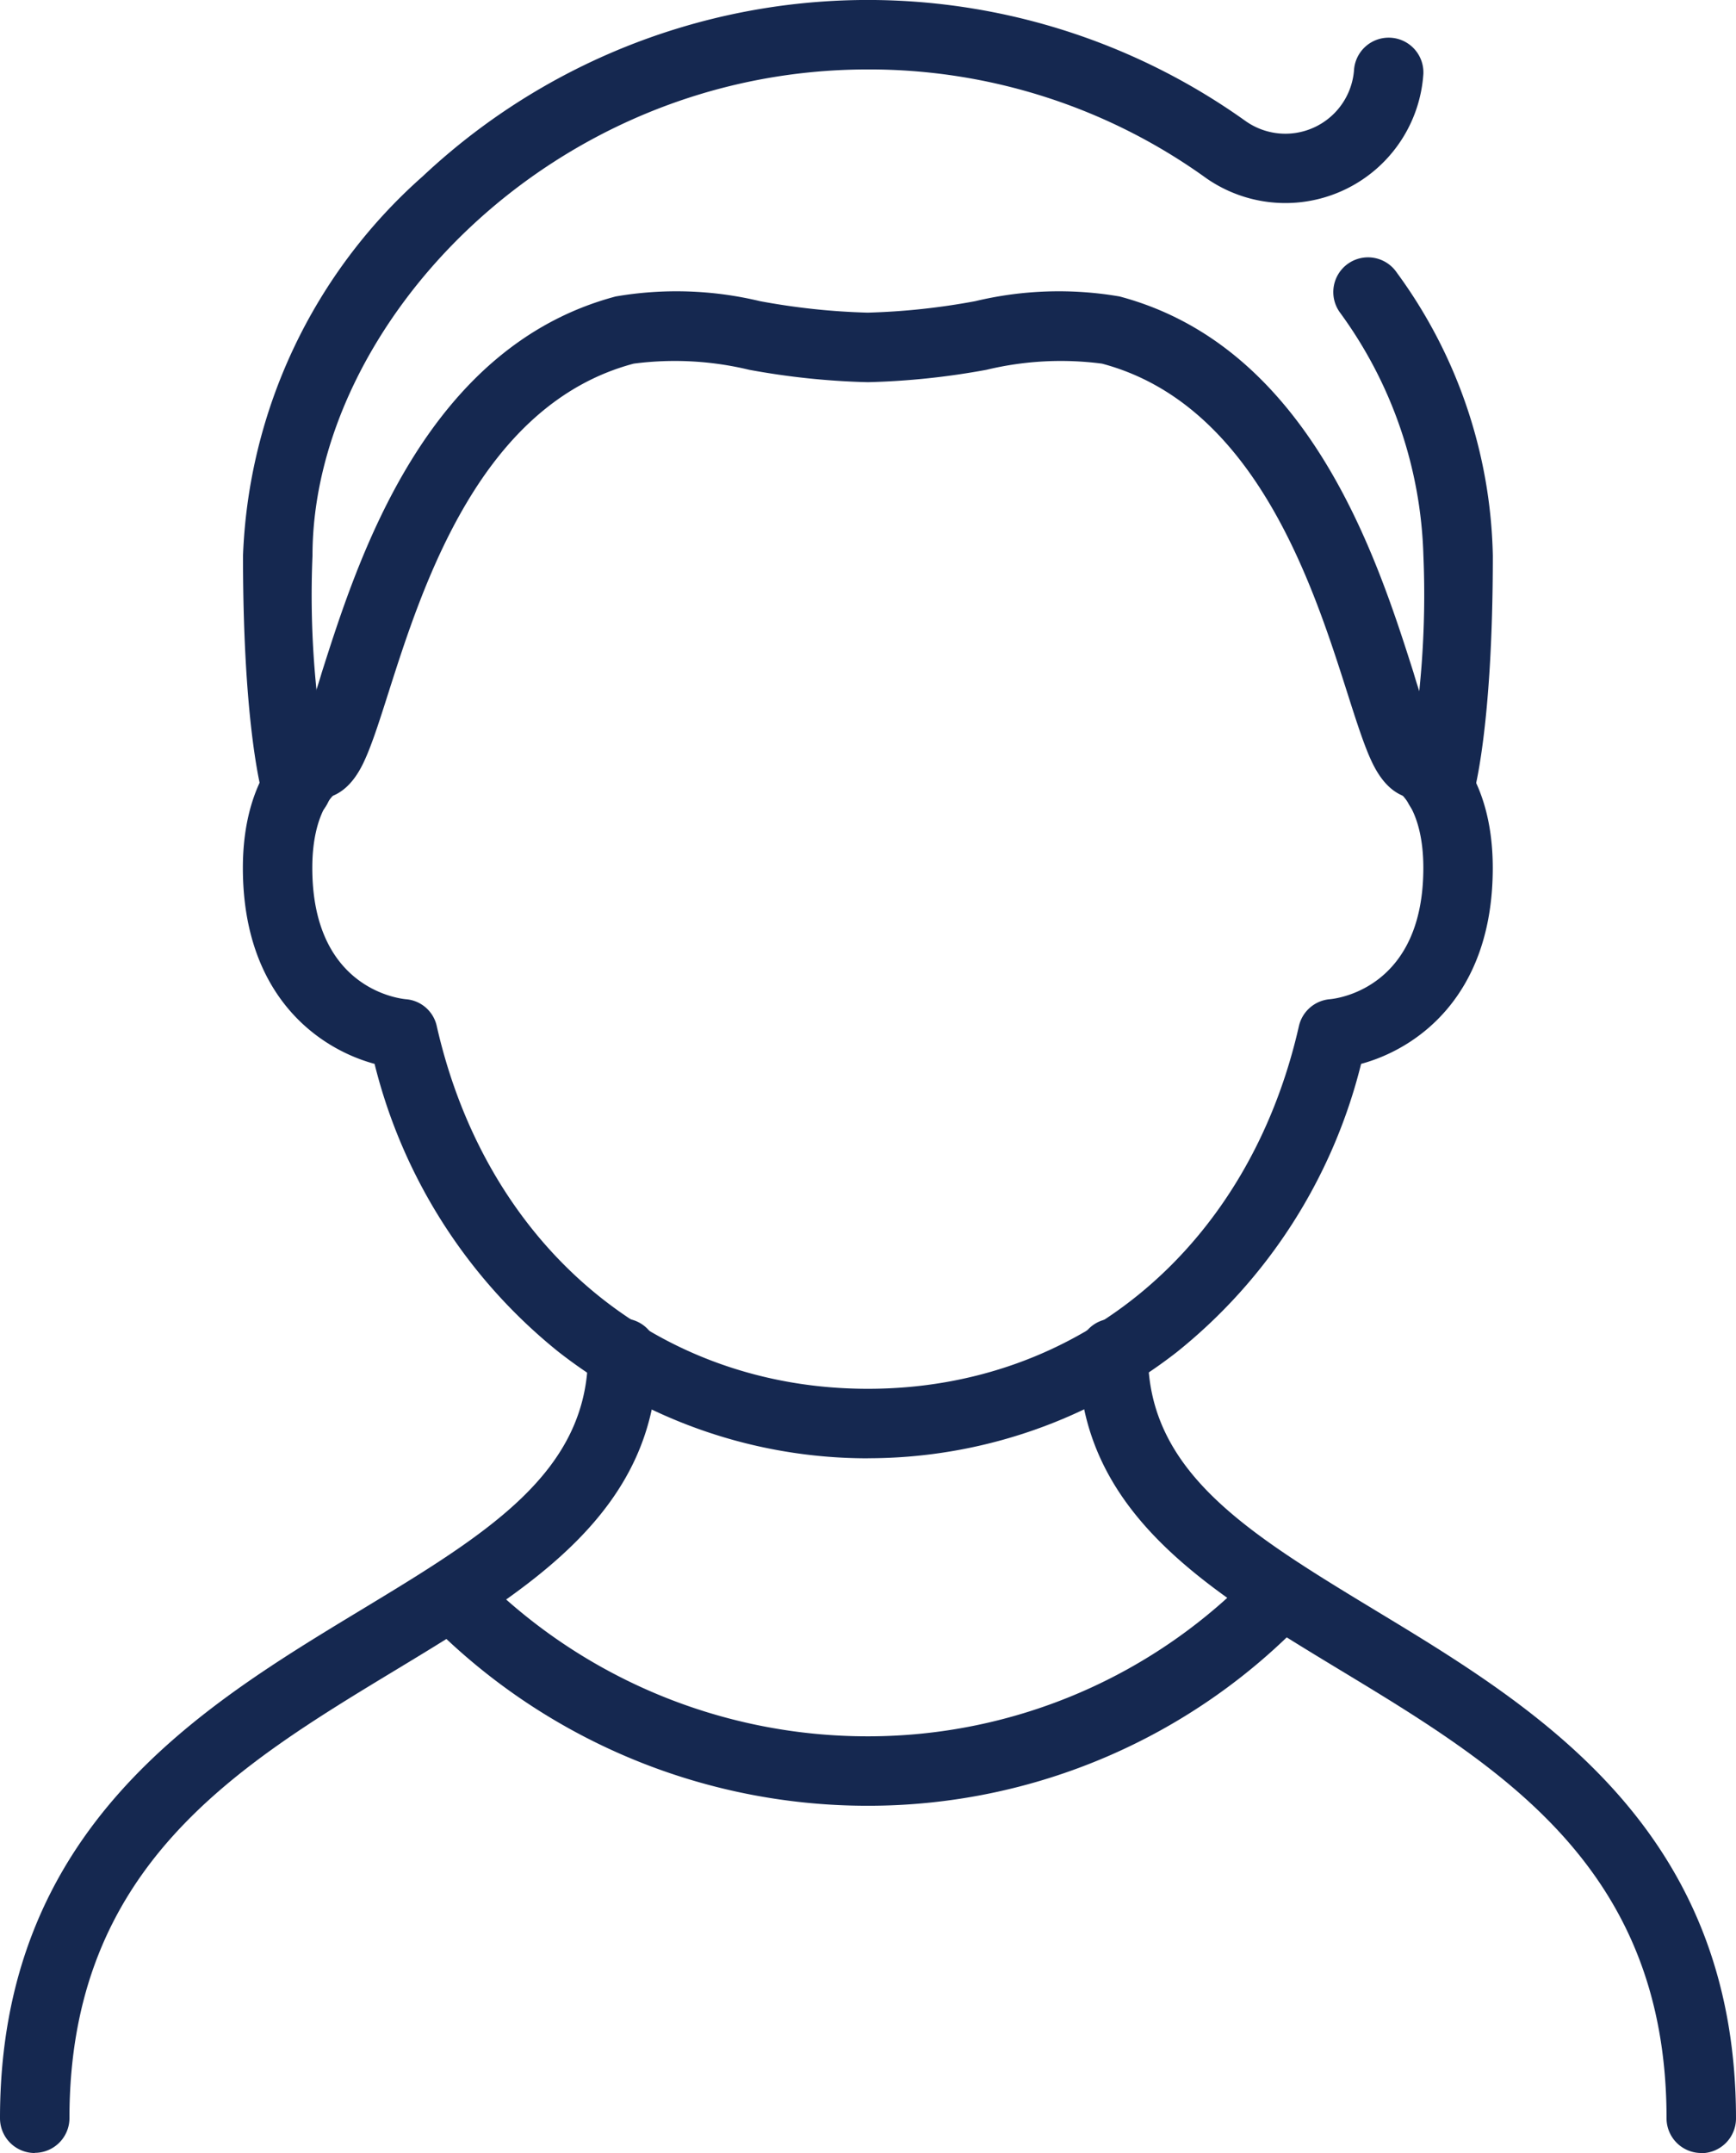
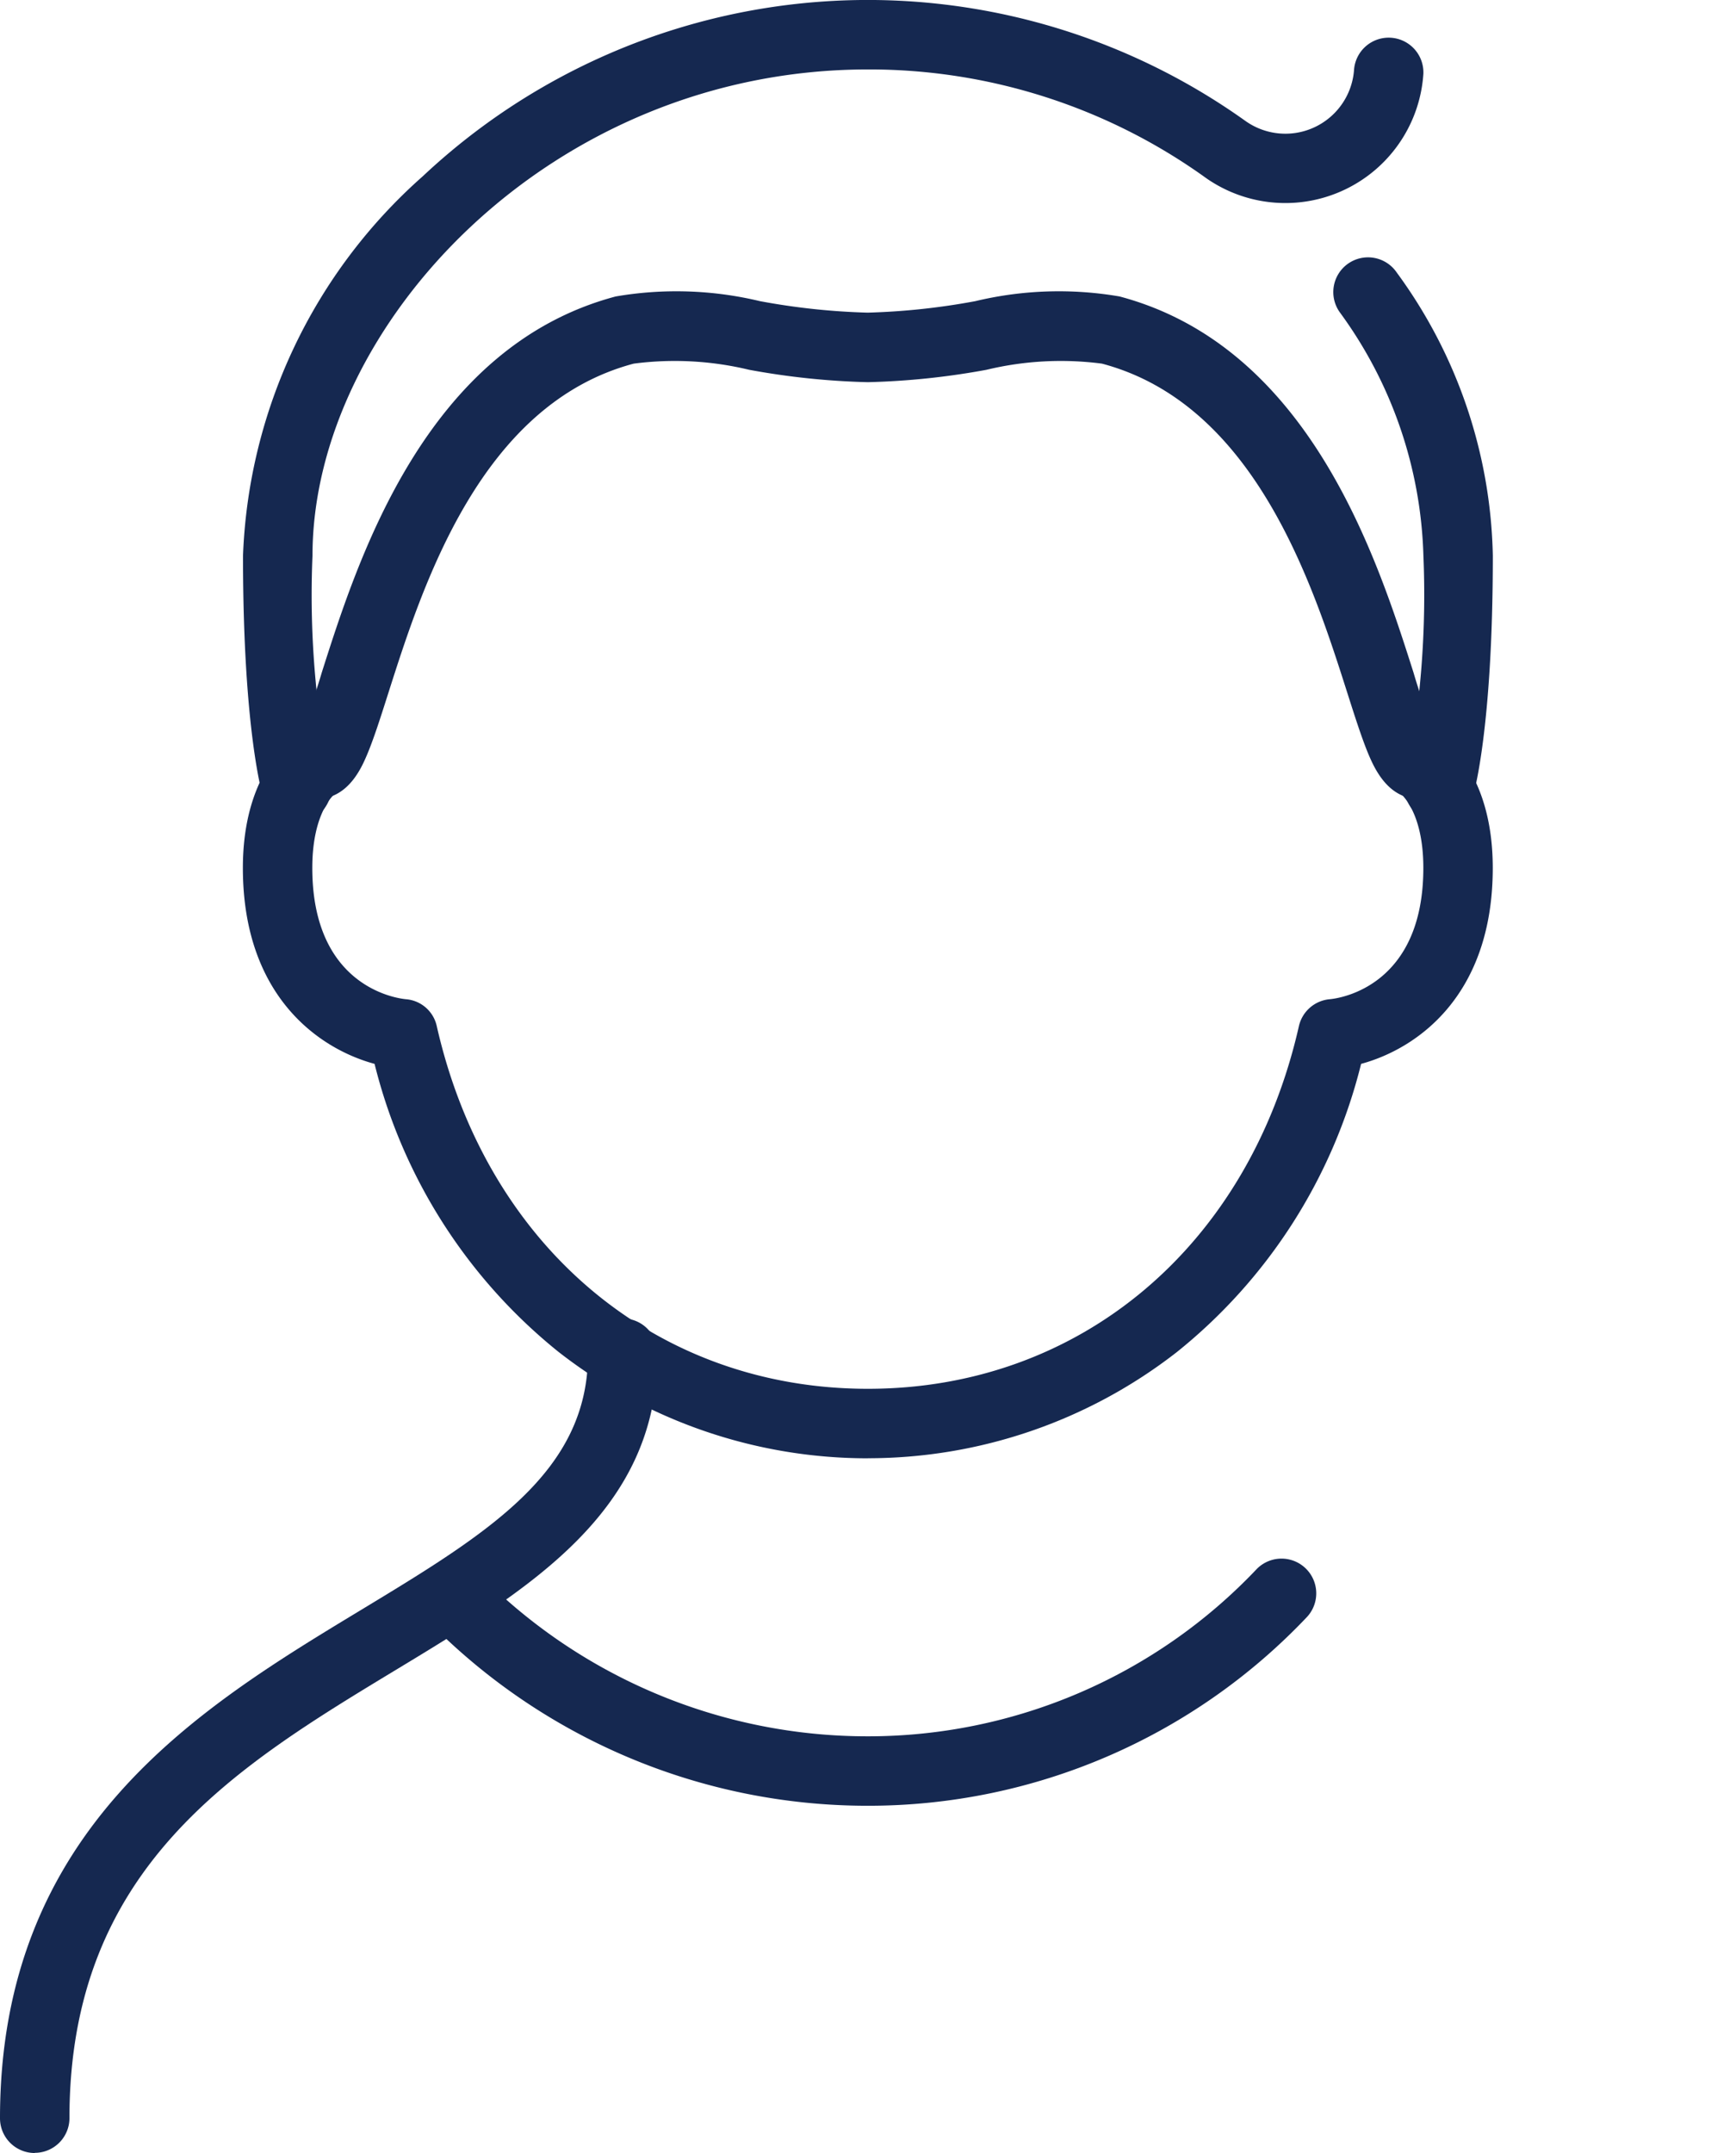
<svg xmlns="http://www.w3.org/2000/svg" id="Group_4783" data-name="Group 4783" width="52.136" height="64.648" viewBox="0 0 52.136 64.648">
  <path id="Path_50466" data-name="Path 50466" d="M74.769,190.9a15.085,15.085,0,0,1-9.3-3.2,16.046,16.046,0,0,1-5.519-8.644c-1.679-.454-3.955-2.045-3.955-5.884,0-2.914,1.512-3.915,1.684-4.02l1.081,1.783a.282.282,0,0,0,.036-.023c-.029.021-.716.546-.716,2.26,0,3.567,2.523,3.915,2.811,3.943a1.031,1.031,0,0,1,.927.808c1.5,6.615,6.583,10.89,12.946,10.89s11.445-4.274,12.946-10.89a1.043,1.043,0,0,1,.937-.809c.278-.027,2.8-.375,2.8-3.942,0-1.714-.687-2.238-.716-2.26a.282.282,0,0,0,.036.023l1.081-1.783c.172.1,1.684,1.106,1.684,4.02,0,3.84-2.276,5.43-3.954,5.884a16.03,16.03,0,0,1-5.541,8.66,15.094,15.094,0,0,1-9.273,3.182" transform="translate(-48.701 -147.111)" fill="#152850" />
  <path id="Path_50467" data-name="Path 50467" d="M310.489,76.367a1.043,1.043,0,0,1-1-1.351,28.049,28.049,0,0,0,.516-6.66,12.972,12.972,0,0,0-2.507-7.3,1.043,1.043,0,1,1,1.706-1.2,14.859,14.859,0,0,1,2.886,8.5c0,5.246-.584,7.2-.609,7.276a1.043,1.043,0,0,1-1,.735" transform="translate(-267.257 -51.673)" fill="#152850" />
  <path id="Path_50468" data-name="Path 50468" d="M99.2,82.2c-.938,0-1.344-.952-1.5-1.31-.2-.474-.405-1.112-.64-1.85-1.035-3.248-2.767-8.685-7.376-9.908a9.541,9.541,0,0,0-3.468.185,22.548,22.548,0,0,1-3.563.372,22.547,22.547,0,0,1-3.563-.372,9.541,9.541,0,0,0-3.468-.185c-4.608,1.223-6.34,6.66-7.375,9.908-.235.739-.439,1.377-.64,1.85-.153.358-.558,1.31-1.5,1.31a1.043,1.043,0,0,1-.5-1.96,17.785,17.785,0,0,0,.647-1.834c1.088-3.416,3.114-9.774,8.827-11.291a10.767,10.767,0,0,1,4.333.141,20.624,20.624,0,0,0,3.233.345,20.627,20.627,0,0,0,3.233-.345,10.766,10.766,0,0,1,4.333-.141c5.713,1.517,7.739,7.875,8.827,11.291a17.784,17.784,0,0,0,.647,1.834,1.043,1.043,0,0,1-.5,1.96" transform="translate(-56.59 -58.213)" fill="#152850" />
  <path id="Path_50469" data-name="Path 50469" d="M57.609,24.7a1.048,1.048,0,0,1-1-.737c-.025-.08-.61-2.026-.61-7.275A16.006,16.006,0,0,1,61.4,5.291,19.519,19.519,0,0,1,86.1,3.629l.013.009a2.068,2.068,0,0,0,3.254-1.556,1.043,1.043,0,0,1,2.081.136,4.154,4.154,0,0,1-6.5,3.147l-.034-.024A17.315,17.315,0,0,0,74.769,2.085c-9.549,0-16.683,7.707-16.683,14.6a27.884,27.884,0,0,0,.518,6.664,1.043,1.043,0,0,1-1,1.348" transform="translate(-48.701 0)" fill="#152850" />
-   <path id="Path_50470" data-name="Path 50470" d="M267.218,329.043A1.043,1.043,0,0,1,266.175,328c0-7.527-4.983-10.542-9.8-13.457-4.041-2.445-7.858-4.754-7.858-9.48a1.043,1.043,0,1,1,2.085,0c0,3.55,3.024,5.379,6.852,7.7,4.815,2.913,10.807,6.539,10.807,15.242a1.043,1.043,0,0,1-1.043,1.043" transform="translate(-216.125 -264.394)" fill="#152850" />
  <path id="Path_50471" data-name="Path 50471" d="M1.043,329.043A1.043,1.043,0,0,1,0,328c0-8.7,5.992-12.328,10.807-15.242,3.828-2.316,6.852-4.146,6.852-7.7a1.043,1.043,0,1,1,2.085,0c0,4.725-3.817,7.035-7.858,9.48-4.818,2.916-9.8,5.93-9.8,13.457a1.043,1.043,0,0,1-1.043,1.043" transform="translate(0 -264.394)" fill="#152850" />
  <path id="Path_50472" data-name="Path 50472" d="M109.476,366.417a18.464,18.464,0,0,1-13.23-5.606,1.043,1.043,0,0,1,1.5-1.448,16.382,16.382,0,0,0,11.766,4.969,16.076,16.076,0,0,0,11.678-5.024,1.043,1.043,0,0,1,1.508,1.441,18.143,18.143,0,0,1-13.18,5.668h-.041" transform="translate(-83.447 -312.195)" fill="#152850" />
</svg>